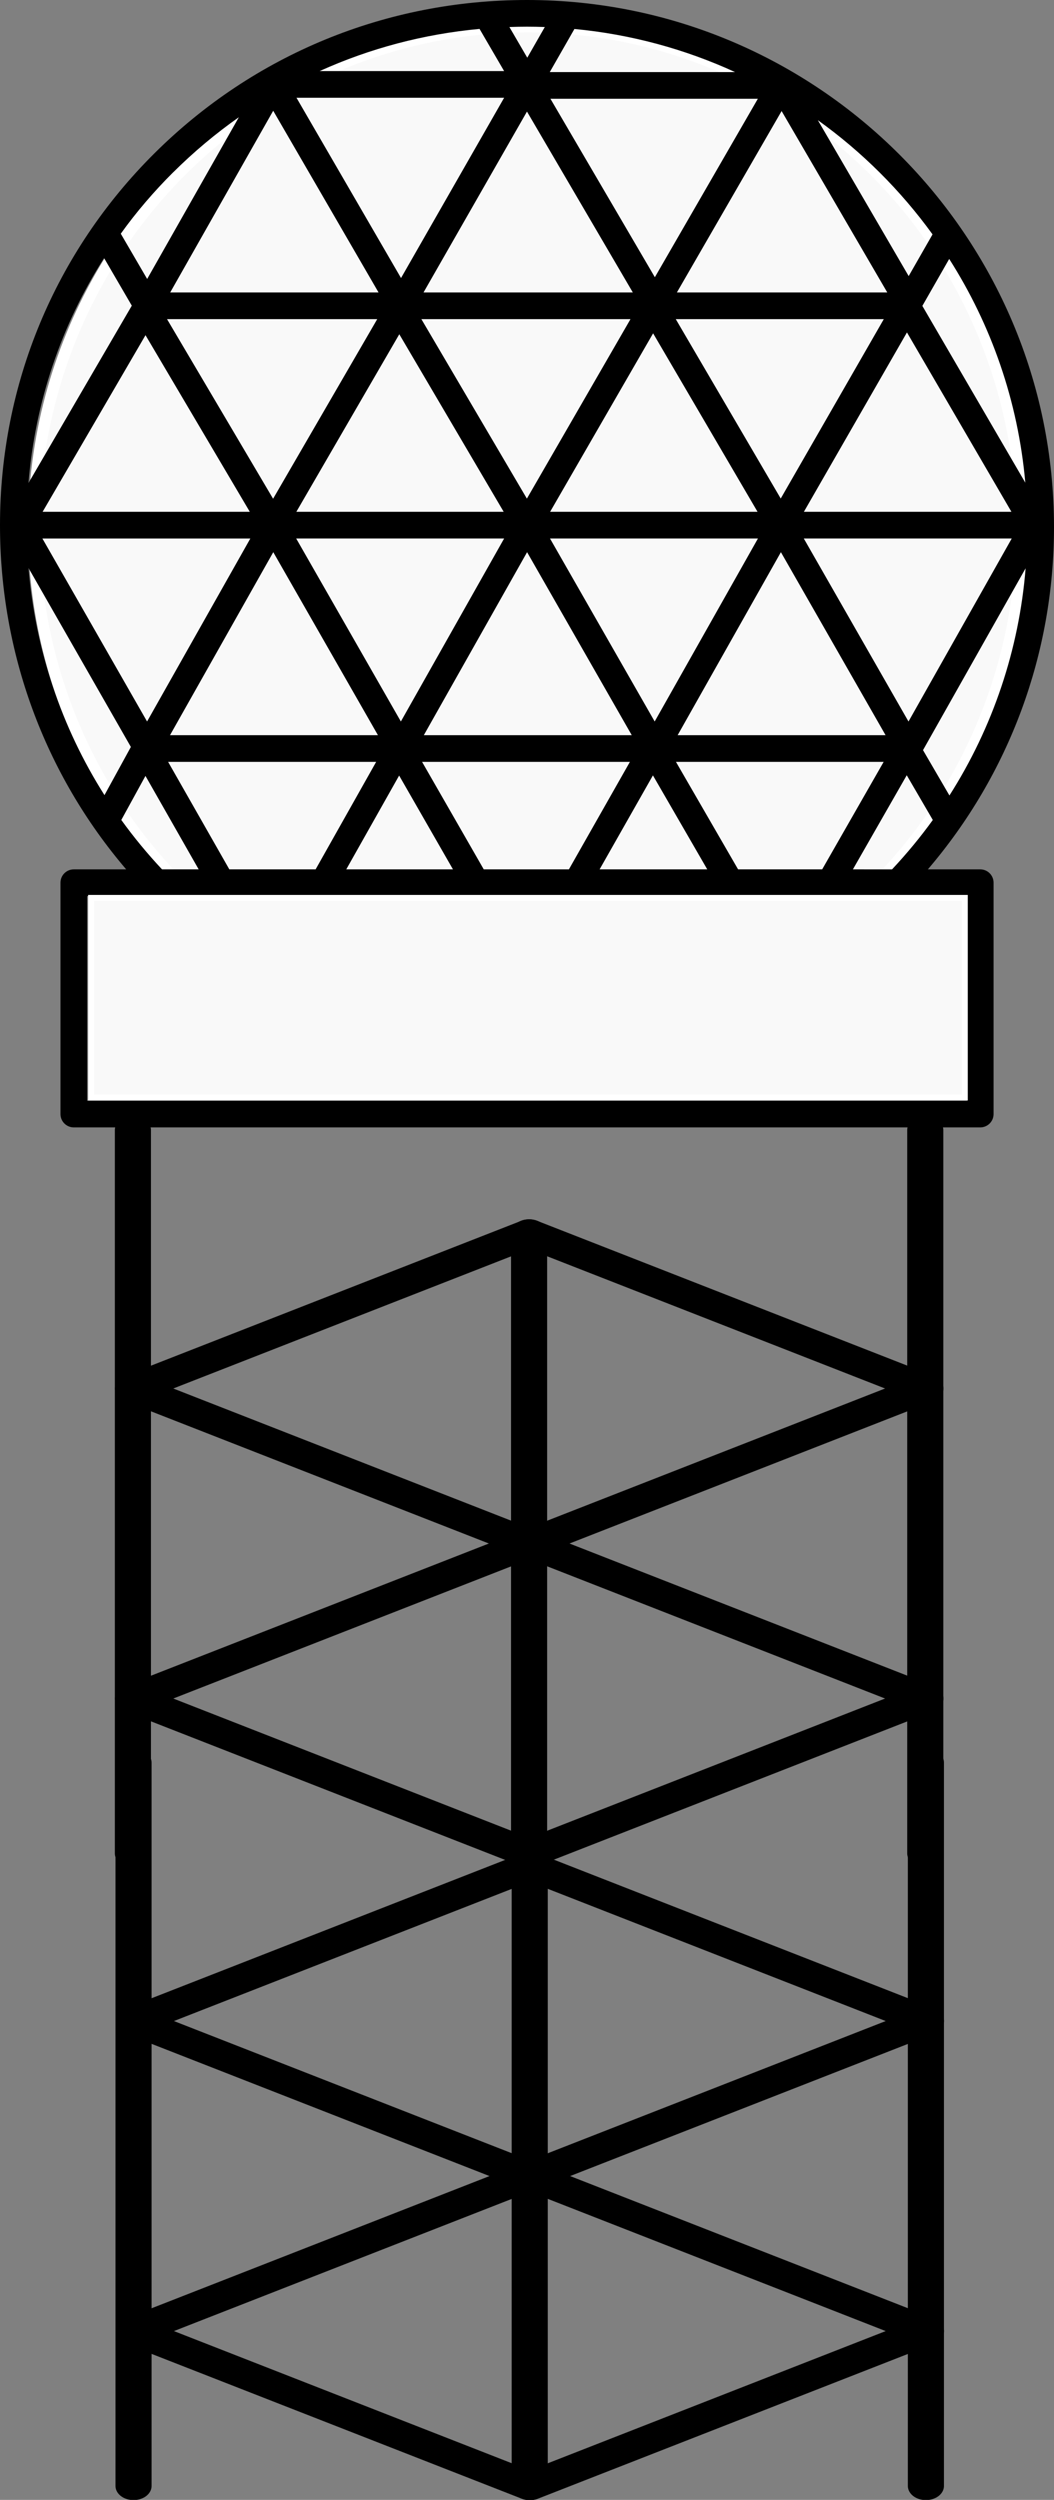
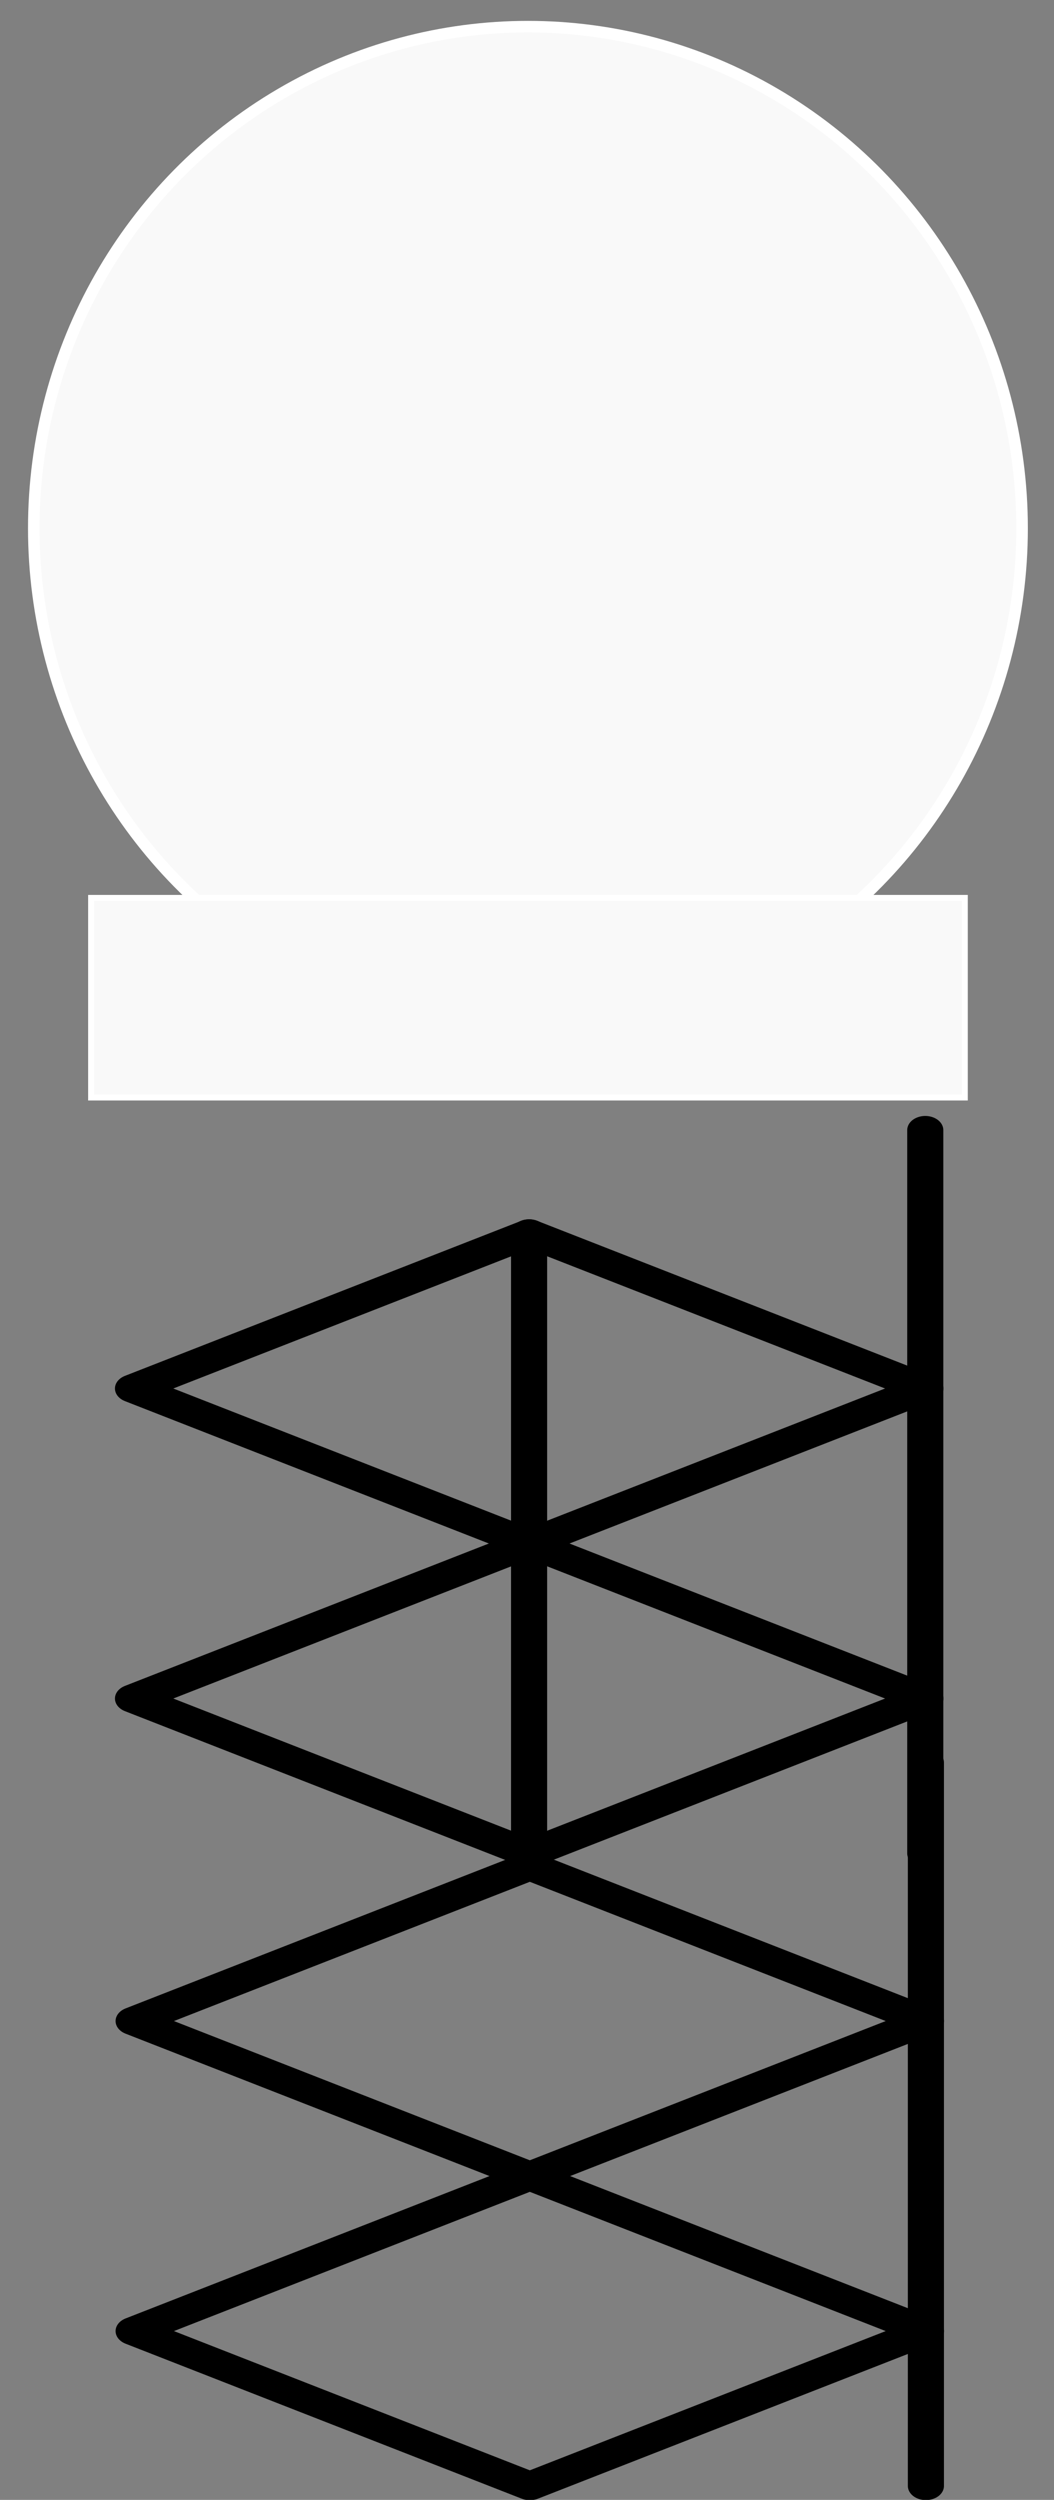
<svg xmlns="http://www.w3.org/2000/svg" xmlns:ns1="http://www.inkscape.org/namespaces/inkscape" xmlns:ns2="http://sodipodi.sourceforge.net/DTD/sodipodi-0.dtd" width="46.468mm" height="110.18mm" viewBox="0 0 46.468 110.18" version="1.1" id="svg1" xml:space="preserve" ns1:export-filename="dome_radar_tower_2.svg" ns1:export-xdpi="96" ns1:export-ydpi="96">
  <rect x="0" y="0" width="46.468" height="110.18" fill="#808080" stroke="none" />
  <ns2:namedview id="namedview1" pagecolor="#505050" bordercolor="#eeeeee" borderopacity="1" ns1:showpageshadow="0" ns1:pageopacity="0" ns1:pagecheckerboard="0" ns1:deskcolor="#d1d1d1" ns1:document-units="mm" />
  <defs id="defs1" />
  <g ns1:label="Layer 1" ns1:groupmode="layer" id="layer1" transform="translate(-81.873,-90.57)">
    <g id="g4">
      <ellipse style="fill:#f9f9f9;fill-opacity:1;stroke:#ffffff;stroke-width:0.508;stroke-opacity:1" id="path2" cx="105.148" cy="113.852" rx="21.786" ry="22.108" />
-       <path d="m 125.089,128.886 h -2.309 c 3.595,-4.205 5.561,-9.51 5.561,-15.082 0,-12.811 -10.423,-23.234 -23.234,-23.234 -6.211,0 -12.045,2.401 -16.428,6.76 -4.389,4.365 -6.806,10.185 -6.806,16.386 0,5.625 1.967,10.961 5.563,15.17 h -2.309 c -0.325,0 -0.588,0.263 -0.588,0.588 v 10.197 c 0,0.325 0.263,0.588 0.588,0.588 h 39.962 c 0.325,0 0.588,-0.263 0.588,-0.588 v -10.197 c 0,-0.325 -0.263,-0.588 -0.588,-0.588 z m -5.614,0 2.374,-4.148 1.149,1.972 c -0.548,0.758 -1.148,1.485 -1.797,2.177 z m -27.492,0 -2.698,-4.737 h 9.172 l -2.669,4.737 z m 13.123,-33.399 4.666,7.972 h -9.227 z m -5.553,7.338 -4.609,-7.946 h 9.155 z m 22.373,19.546 -4.616,-8.067 h 9.168 z m -15.805,-8.067 h 9.168 l -4.553,8.066 z m -11.19,0 h 9.168 l -4.553,8.066 z m 10.171,-1.757 -4.652,-7.912 h 9.22 z m 5.565,-7.286 4.604,7.866 h -9.145 z m -6.588,7.866 h -9.141 l 4.539,-7.826 z m 13.235,0 4.544,-7.906 4.606,7.906 z m -1.021,-0.584 -4.628,-7.908 h 9.173 z M 106.14,94.923 h 9.145 l -4.541,7.866 z m -12.227,17.629 -4.676,-7.916 h 9.267 z m -5.625,-7.21 4.599,7.786 h -9.136 z m 4.622,8.962 -4.553,8.066 -4.615,-8.066 z m 1.011,0.602 4.615,8.067 h -9.168 z m 11.19,0 4.615,8.067 h -9.168 z m 11.19,0 4.615,8.067 h -9.168 z m 10.789,0.71 c -0.291,3.586 -1.445,7.009 -3.359,10.014 l -1.165,-1.999 z m -4.553,-11.564 1.184,-2.07 c 1.848,2.899 3.036,6.257 3.355,9.862 z m -10.822,-0.592 4.617,-7.996 4.659,7.996 z m -5.604,-9.713 1.087,-1.9 c 2.505,0.237 4.89,0.894 7.082,1.9 z M 95.968,93.702 c 2.211,-1 4.585,-1.63 7.047,-1.858 l 1.083,1.858 z m 2.594,9.757 h -9.185 l 4.541,-8.008 z m -15.434,8.402 c 0.295,-3.562 1.438,-6.946 3.334,-9.917 l 1.222,2.098 z m 4.515,11.63 -1.164,2.124 c -1.9,-2.996 -3.05,-6.418 -3.349,-10.012 z m 11.827,1.26 2.373,4.135 h -4.704 z m 3.73,4.135 -2.719,-4.737 h 9.163 l -2.689,4.737 z m 7.459,-4.142 2.395,4.142 h -4.746 z m 3.754,4.142 -2.739,-4.737 h 9.157 l -2.71,4.737 z m 8.573,-27.986 -1.052,1.839 -4.005,-6.873 c 1.945,1.394 3.654,3.096 5.057,5.034 z m -17.094,-9.138 -0.773,1.352 -0.788,-1.353 c 0.259,-0.009 0.518,-0.015 0.778,-0.015 0.262,0 0.523,0.006 0.784,0.015 z m -16.382,6.402 c 0.903,-0.898 1.872,-1.709 2.894,-2.428 l -4.043,7.13 -1.165,-1.999 c 0.691,-0.953 1.462,-1.858 2.313,-2.704 z m -2.289,28.545 1.065,-1.942 2.346,4.119 h -1.616 c -0.648,-0.691 -1.247,-1.418 -1.795,-2.177 z m 37.281,12.373 H 85.715 v -9.02 h 38.786 z" id="path1" style="fill:#000000;stroke-width:0.147" />
      <g id="g5-7" transform="matrix(1.139,0,0,0.891,-84.338,-17.515)" style="fill:#000000;stroke-width:1.397;stroke-dasharray:none">
        <polygon class="st0" points="10,20 16,23 22,20 16,17 " id="polygon1-0" transform="matrix(2.556,0,0,2.556,125.539,170.16)" style="fill:none;stroke:#000000;stroke-width:0.546;stroke-linecap:round;stroke-linejoin:round;stroke-miterlimit:10;stroke-dasharray:none" />
        <polygon class="st0" points="10,26 16,29 22,26 16,23 " id="polygon2-3" transform="matrix(2.556,0,0,2.556,125.539,170.16)" style="fill:none;stroke:#000000;stroke-width:0.546;stroke-linecap:round;stroke-linejoin:round;stroke-miterlimit:10;stroke-dasharray:none" />
-         <line class="st0" x1="151.096" y1="208.497" x2="151.096" y2="244.278" id="line2-9" style="fill:none;stroke:#000000;stroke-width:1.397;stroke-linecap:round;stroke-linejoin:round;stroke-miterlimit:10;stroke-dasharray:none" />
        <line class="st0" x1="181.766" y1="208.497" x2="181.766" y2="244.278" id="line3-8" style="fill:none;stroke:#000000;stroke-width:1.397;stroke-linecap:round;stroke-linejoin:round;stroke-miterlimit:10;stroke-dasharray:none" />
-         <line class="st0" x1="166.431" y1="213.608" x2="166.431" y2="244.278" id="line4-6" style="fill:none;stroke:#000000;stroke-width:1.397;stroke-linecap:round;stroke-linejoin:round;stroke-miterlimit:10;stroke-dasharray:none" />
      </g>
      <g id="g5" transform="matrix(1.139,0,0,0.891,-84.366,-45.394)" style="fill:#000000;stroke-width:1.397;stroke-dasharray:none">
        <polygon class="st0" points="16,23 22,20 16,17 10,20 " id="polygon1" transform="matrix(2.556,0,0,2.556,125.539,170.16)" style="fill:none;stroke:#000000;stroke-width:0.546;stroke-linecap:round;stroke-linejoin:round;stroke-miterlimit:10;stroke-dasharray:none" />
        <polygon class="st0" points="16,29 22,26 16,23 10,26 " id="polygon2" transform="matrix(2.556,0,0,2.556,125.539,170.16)" style="fill:none;stroke:#000000;stroke-width:0.546;stroke-linecap:round;stroke-linejoin:round;stroke-miterlimit:10;stroke-dasharray:none" />
-         <line class="st0" x1="151.096" y1="208.497" x2="151.096" y2="244.278" id="line2" style="fill:none;stroke:#000000;stroke-width:1.397;stroke-linecap:round;stroke-linejoin:round;stroke-miterlimit:10;stroke-dasharray:none" />
        <line class="st0" x1="181.766" y1="208.497" x2="181.766" y2="244.278" id="line3" style="fill:none;stroke:#000000;stroke-width:1.397;stroke-linecap:round;stroke-linejoin:round;stroke-miterlimit:10;stroke-dasharray:none" />
        <line class="st0" x1="166.431" y1="213.608" x2="166.431" y2="244.278" id="line4" style="fill:none;stroke:#000000;stroke-width:1.397;stroke-linecap:round;stroke-linejoin:round;stroke-miterlimit:10;stroke-dasharray:none" />
      </g>
      <rect style="fill:#f9f9f9;fill-opacity:1;stroke:#ffffff;stroke-width:0.262;stroke-opacity:1" id="rect3" width="38.519" height="8.798" x="85.89" y="130.144" />
    </g>
  </g>
  <style type="text/css" id="style1">
	.duotone_een{fill:#0B1719;}
	.duotone_twee{fill:#555D5E;}
</style>
  <style type="text/css" id="style1-9">
	.st0{fill:none;stroke:#000000;stroke-width:2;stroke-linecap:round;stroke-linejoin:round;stroke-miterlimit:10;}
	.st1{fill:none;stroke:#000000;stroke-width:2;stroke-linejoin:round;stroke-miterlimit:10;}
</style>
</svg>